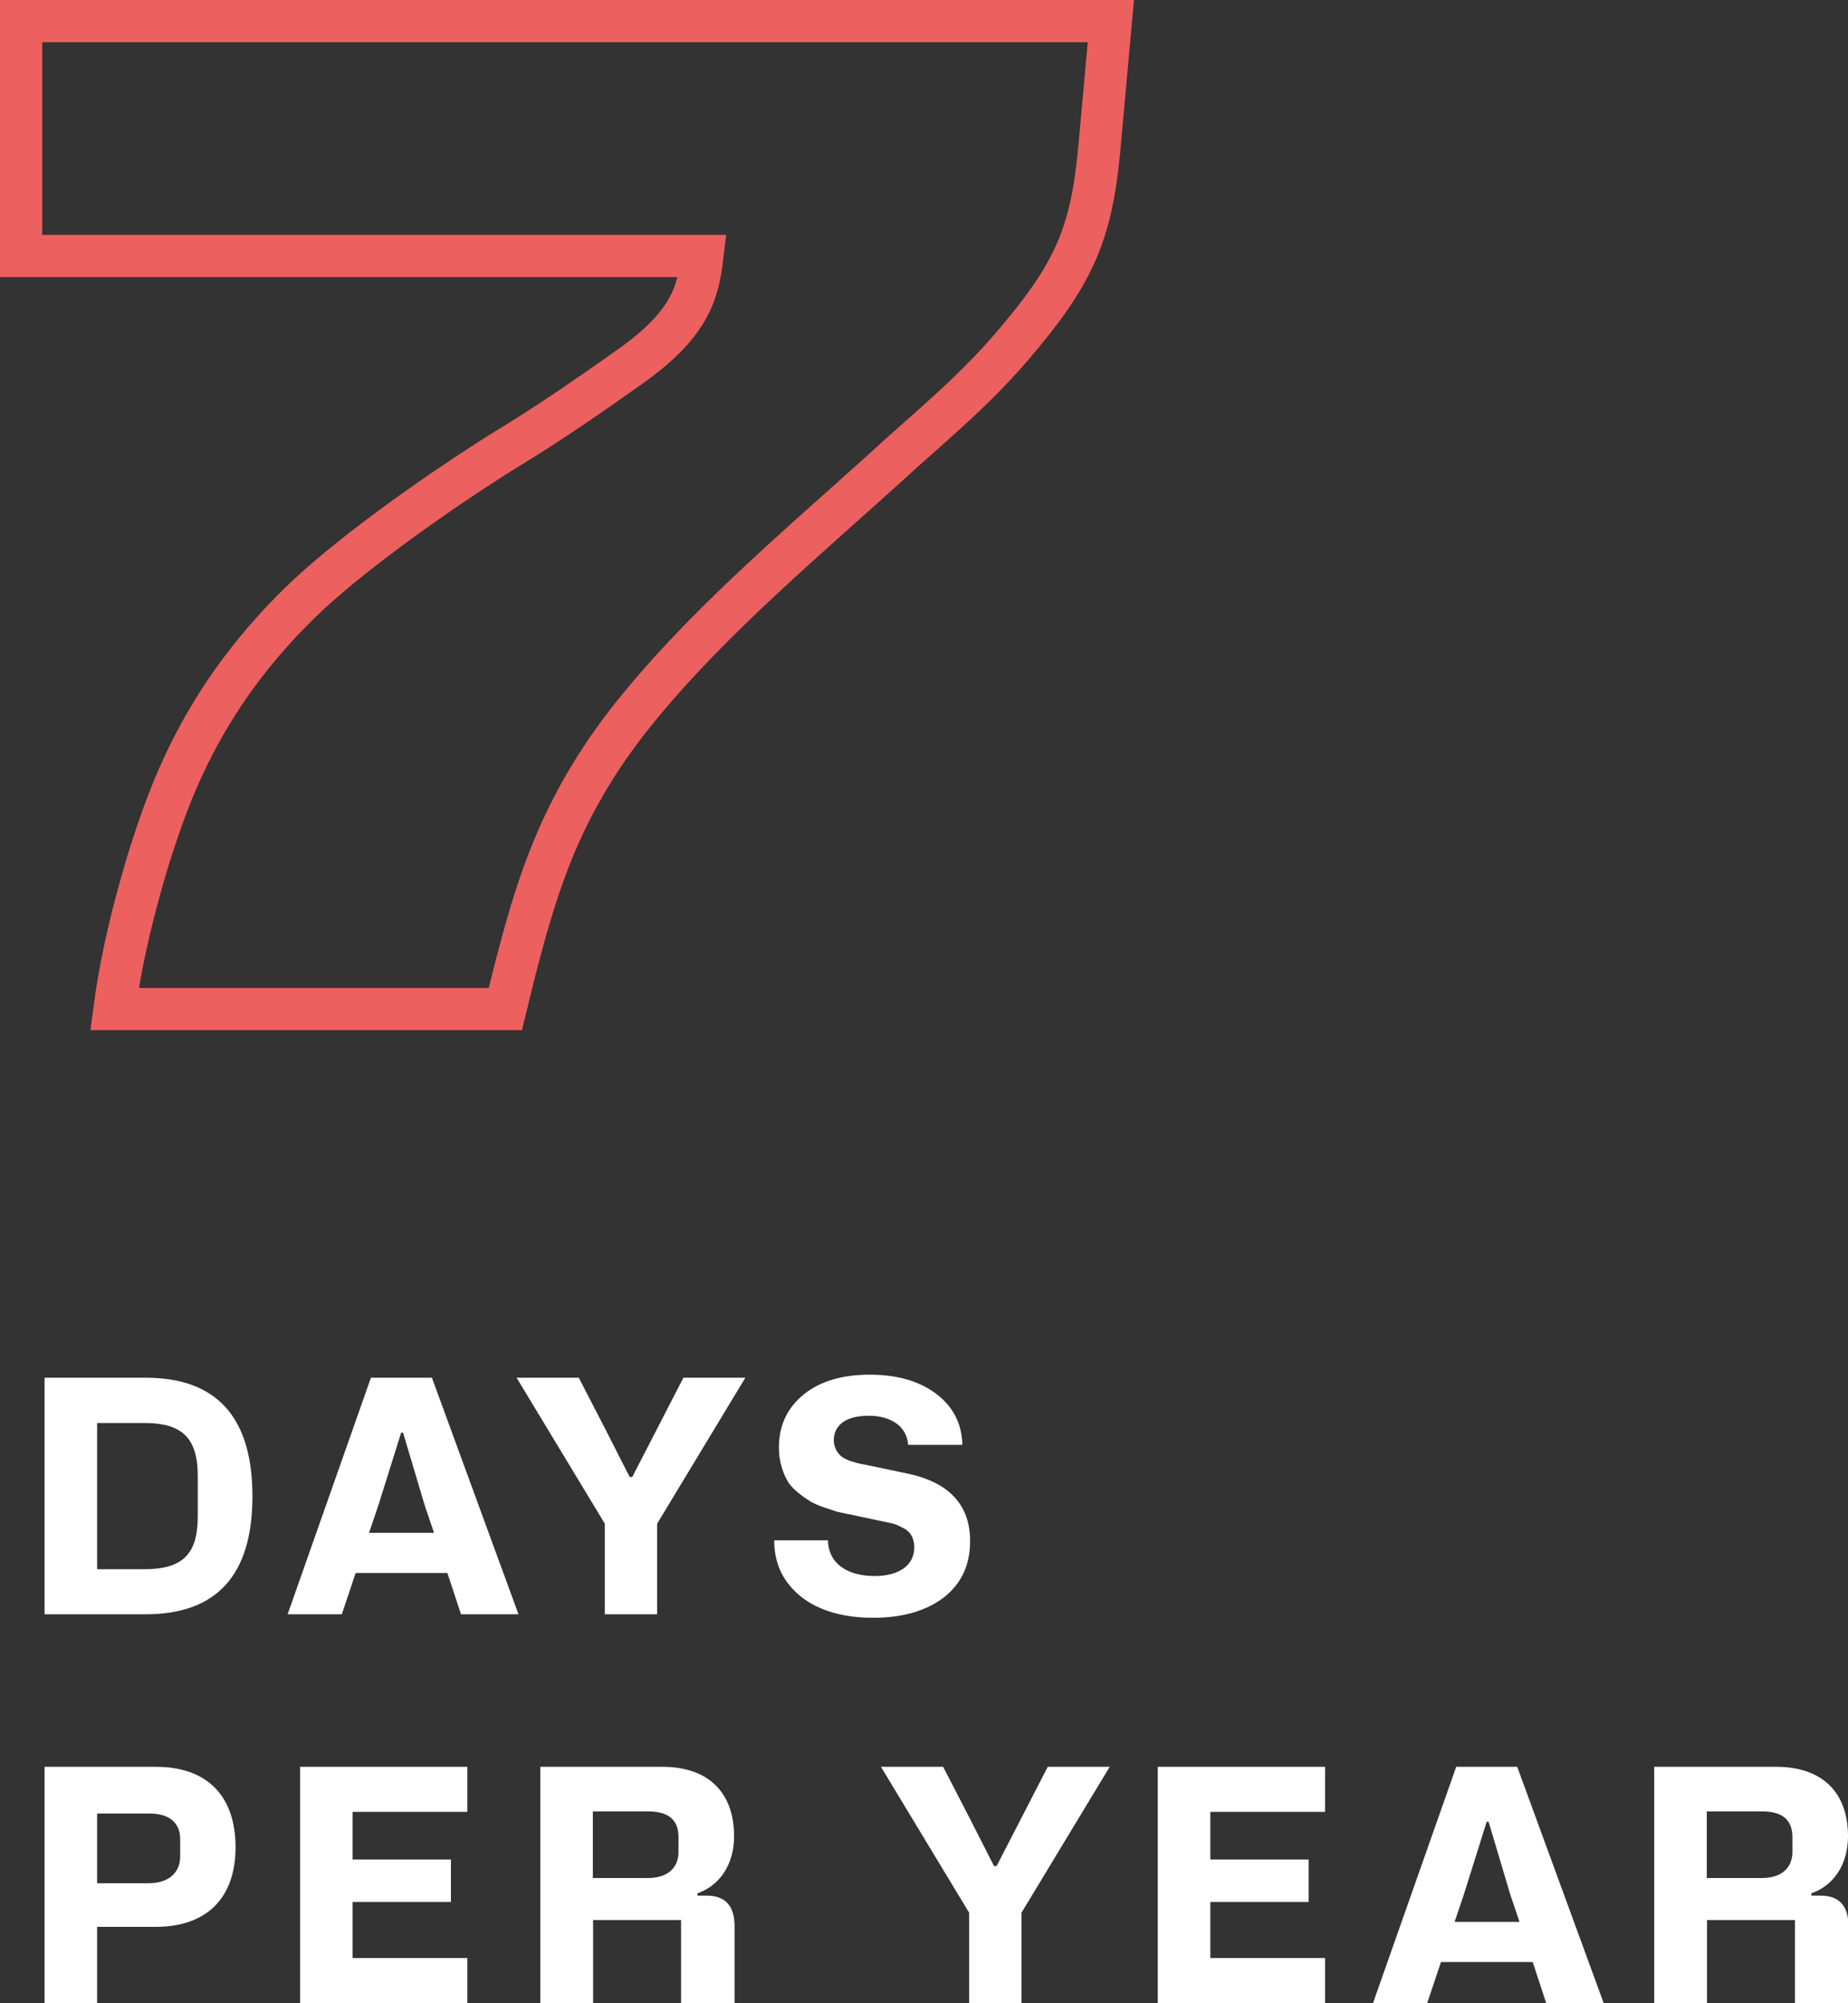
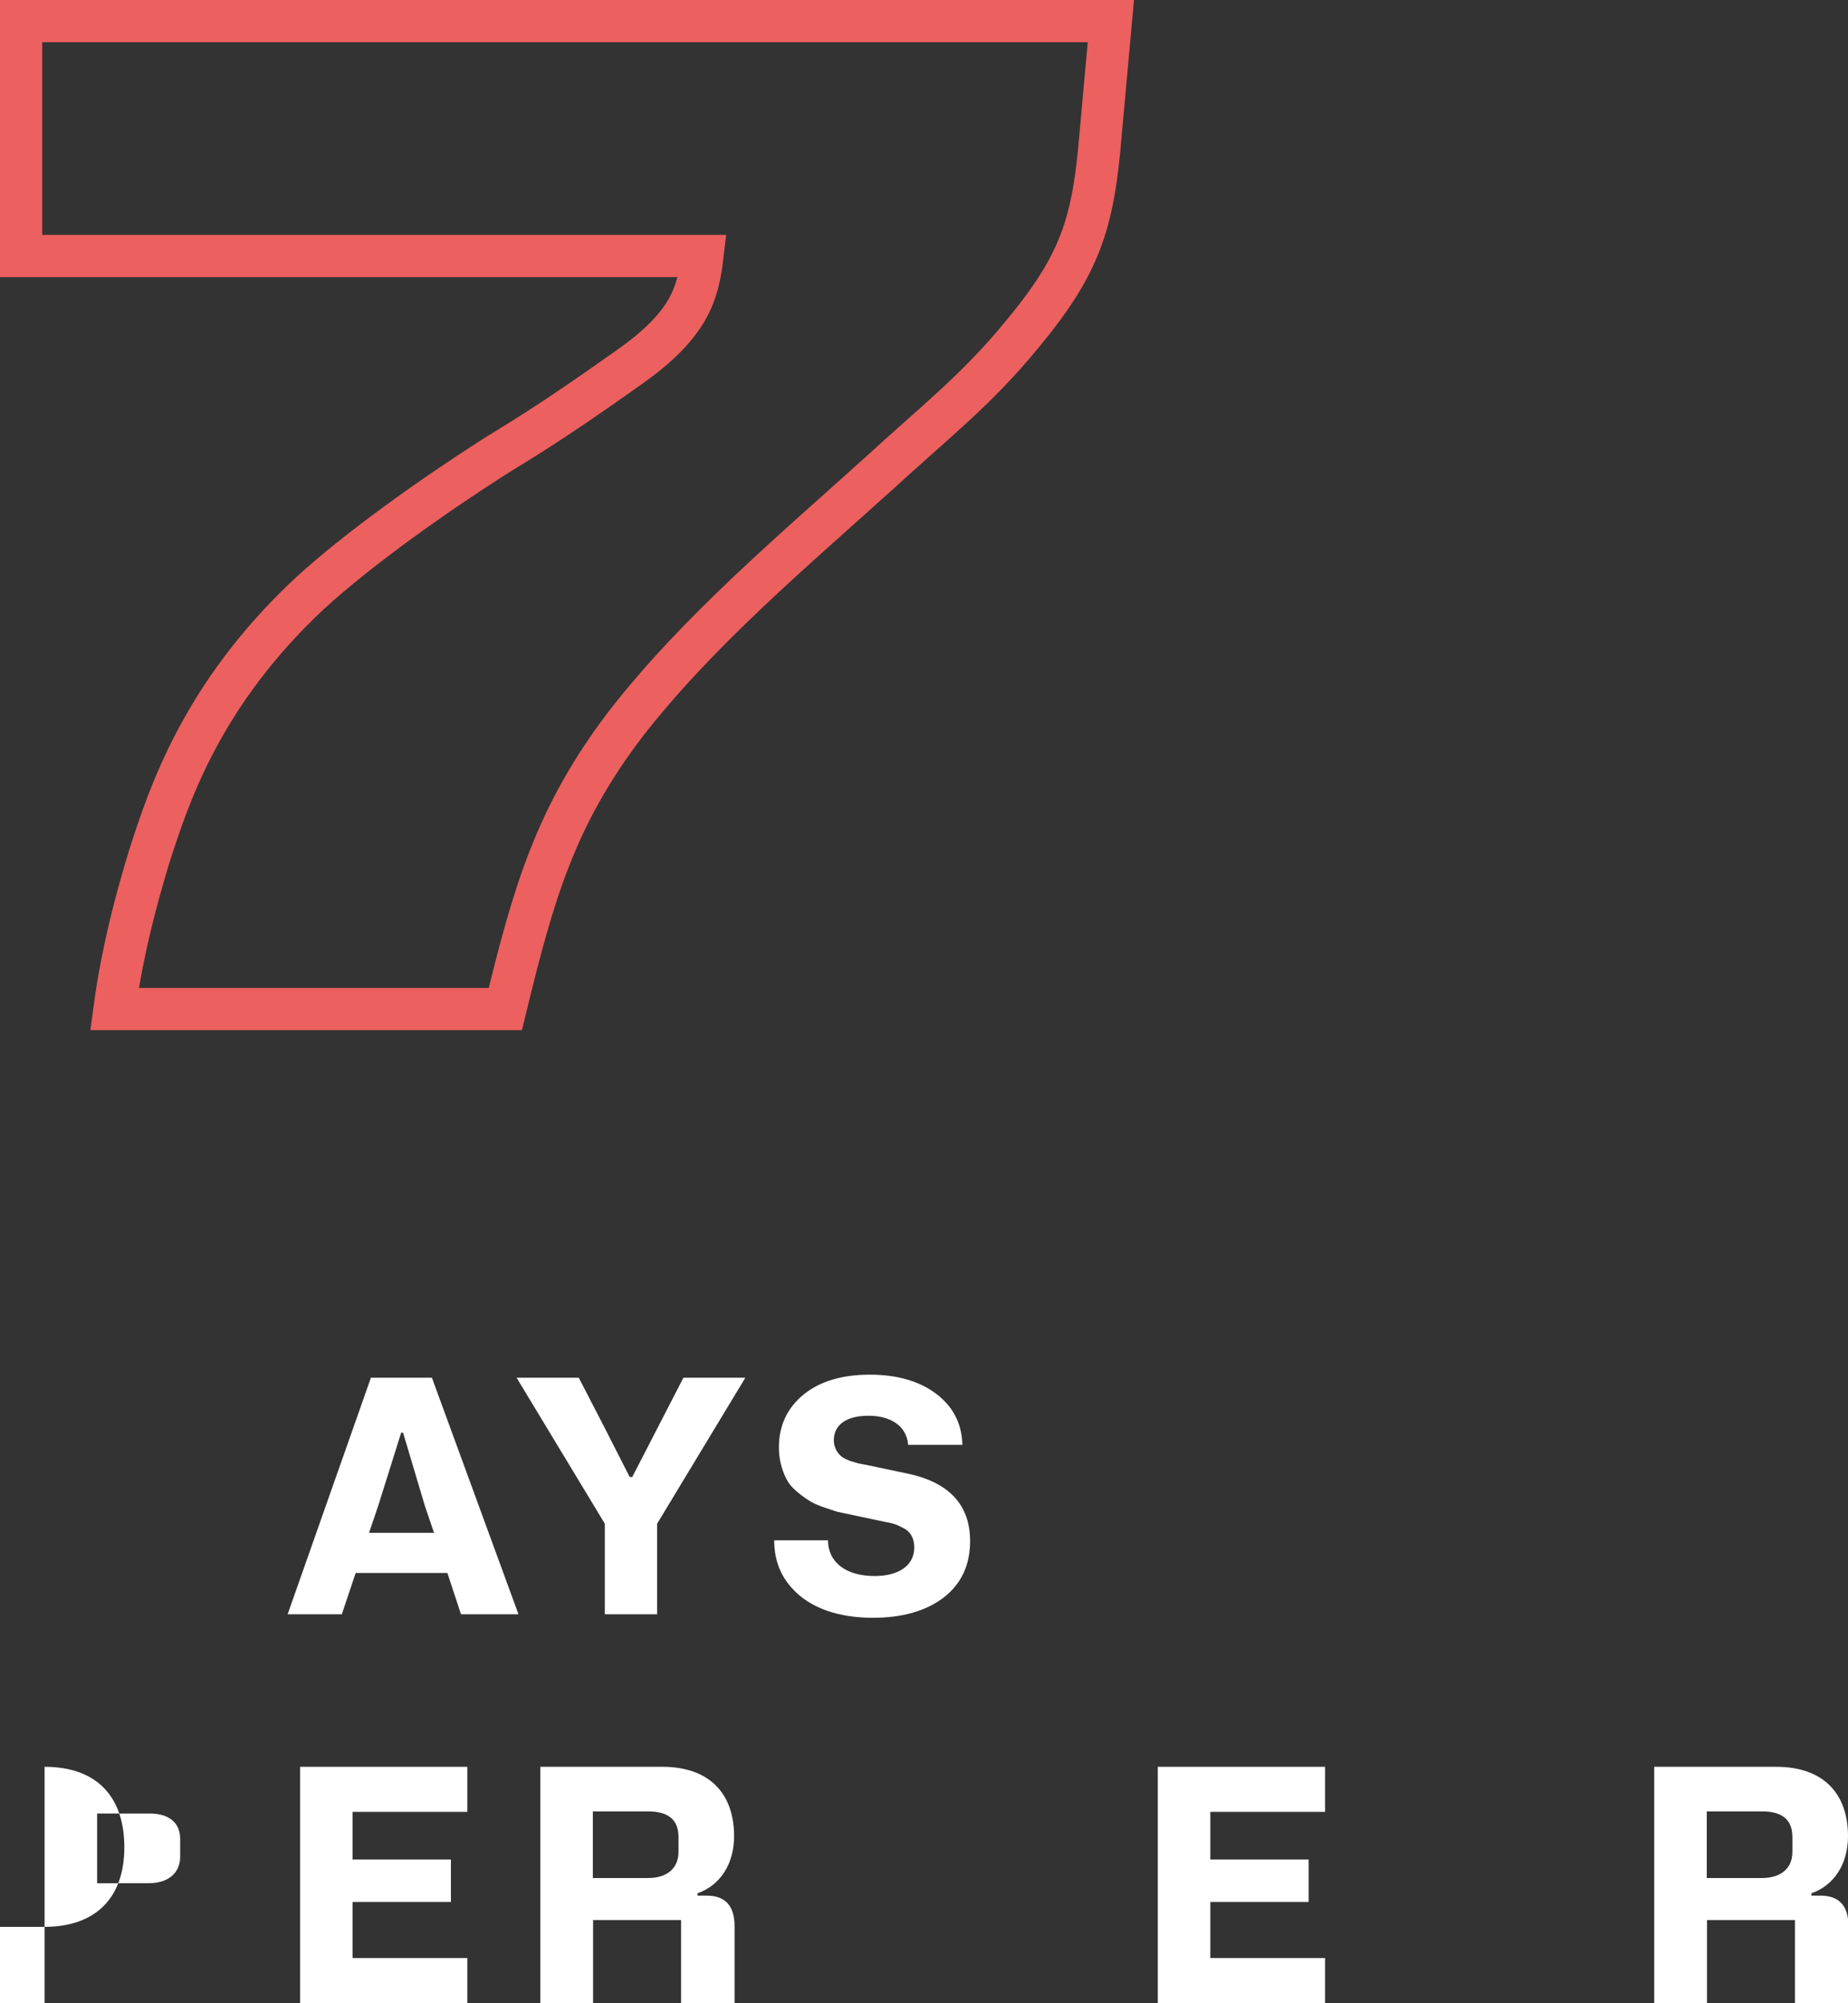
<svg xmlns="http://www.w3.org/2000/svg" id="Layer_2" data-name="Layer 2" viewBox="0 0 78.77 85.37">
  <rect x="0" y="0" width="78.77" height="85.37" fill="#333333" stroke="none" />
  <defs>
    <style>
      .cls-1 {
        fill: #fff;
      }

      .cls-2 {
        fill: none;
        stroke: #ec605f;
        stroke-miterlimit: 2.3;
        stroke-width: 1.8px;
      }
    </style>
  </defs>
  <g id="Layer_1-2" data-name="Layer 1">
    <g>
      <path class="cls-2" d="M4.88,43c.19-1.43.56-3.48,1.49-6.53.81-2.49,2.18-6.84,6.84-11.19,2.11-1.93,5.29-4.17,7.71-5.72,1.06-.68,2.24-1.31,5.91-3.92,2.55-1.8,2.92-3.11,3.11-4.73H.9V.9h46.45l-.44,4.85c-.31,3.79-.87,5.53-3.36,8.52-1.93,2.36-3.79,3.79-6.09,5.91-3.73,3.36-7.71,6.72-10.76,10.63-3.05,3.98-3.98,7.34-5.16,12.19H4.88Z" />
-       <path class="cls-1" d="M1.9,68.79v-10.08h4.31c3.03,0,4.55,1.69,4.55,5.05s-1.52,5.03-4.55,5.03H1.9ZM4.14,66.87h2.02c1.67,0,2.27-.69,2.27-2.25v-1.73c0-1.67-.73-2.25-2.27-2.25h-2.02v6.23Z" />
      <path class="cls-1" d="M19.65,68.79l-.58-1.76h-3.91l-.59,1.76h-2.31l3.55-10.08h2.6l3.69,10.08h-2.45ZM15.73,65.32h2.77l-.39-1.15-.93-3.12h-.08l-.98,3.12-.39,1.15Z" />
      <path class="cls-1" d="M22.03,58.71h2.64l1.08,2.09,1.09,2.14h.11l2.18-4.23h2.64l-3.76,6.22v3.86h-2.23v-3.86l-3.76-6.22Z" />
      <path class="cls-1" d="M35.29,65.62c.01.98.79,1.54,1.99,1.54,1.05,0,1.69-.46,1.69-1.22,0-.4-.17-.69-.5-.84-.32-.17-.41-.18-.76-.25l-1.56-.33-.47-.1-.51-.17c-.25-.08-.44-.17-.58-.24-.28-.17-.76-.5-.98-.83-.22-.35-.41-.88-.41-1.49,0-.95.36-1.7,1.06-2.27.71-.57,1.65-.84,2.82-.84s2.12.28,2.83.82,1.09,1.26,1.11,2.17h-2.31c-.06-.79-.73-1.24-1.69-1.24s-1.48.4-1.48,1.05c0,.32.18.57.33.69.08.07.21.12.37.19l.35.1.36.07,1.66.35c1.82.36,2.74,1.33,2.74,2.89,0,1.02-.37,1.82-1.13,2.41-.75.57-1.76.86-3.01.86s-2.32-.3-3.08-.91c-.76-.62-1.13-1.41-1.13-2.39h2.31Z" />
-       <path class="cls-1" d="M1.9,85.37v-10.08h4.74c2.21,0,3.4,1.26,3.4,3.43s-1.24,3.39-3.4,3.39h-2.5v3.26H1.9ZM4.14,80.25h2.2c.87,0,1.34-.47,1.34-1.13v-.75c0-.72-.5-1.09-1.31-1.09h-2.23v2.97Z" />
+       <path class="cls-1" d="M1.9,85.37v-10.08c2.21,0,3.4,1.26,3.4,3.43s-1.24,3.39-3.4,3.39h-2.5v3.26H1.9ZM4.14,80.25h2.2c.87,0,1.34-.47,1.34-1.13v-.75c0-.72-.5-1.09-1.31-1.09h-2.23v2.97Z" />
      <path class="cls-1" d="M12.79,85.37v-10.08h7.13v1.92h-4.89v2.03h4.19v1.81h-4.19v2.39h4.89v1.92h-7.13Z" />
      <path class="cls-1" d="M23.03,85.37v-10.08h5.2c2,0,3.06,1.13,3.06,2.96,0,1.2-.61,2.1-1.56,2.43v.1h.39c.79,0,1.19.43,1.19,1.3v3.29h-2.28v-3.55h-3.75v3.55h-2.24ZM25.27,80.03h2.35c.83,0,1.3-.43,1.3-1.11v-.64c0-.73-.43-1.09-1.3-1.09h-2.35v2.83Z" />
-       <path class="cls-1" d="M37.56,75.29h2.64l1.08,2.09,1.09,2.14h.11l2.18-4.23h2.64l-3.76,6.22v3.86h-2.23v-3.86l-3.76-6.22Z" />
      <path class="cls-1" d="M49.35,85.37v-10.08h7.13v1.92h-4.89v2.03h4.19v1.81h-4.19v2.39h4.89v1.92h-7.13Z" />
-       <path class="cls-1" d="M65.91,85.37l-.58-1.76h-3.91l-.59,1.76h-2.31l3.55-10.08h2.6l3.69,10.08h-2.45ZM62,81.9h2.77l-.39-1.15-.93-3.12h-.08l-.98,3.12-.39,1.15Z" />
      <path class="cls-1" d="M70.51,85.37v-10.08h5.2c2,0,3.06,1.13,3.06,2.96,0,1.2-.61,2.1-1.56,2.43v.1h.39c.79,0,1.19.43,1.19,1.3v3.29h-2.28v-3.55h-3.75v3.55h-2.24ZM72.75,80.03h2.35c.83,0,1.3-.43,1.3-1.11v-.64c0-.73-.43-1.09-1.3-1.09h-2.35v2.83Z" />
    </g>
  </g>
</svg>